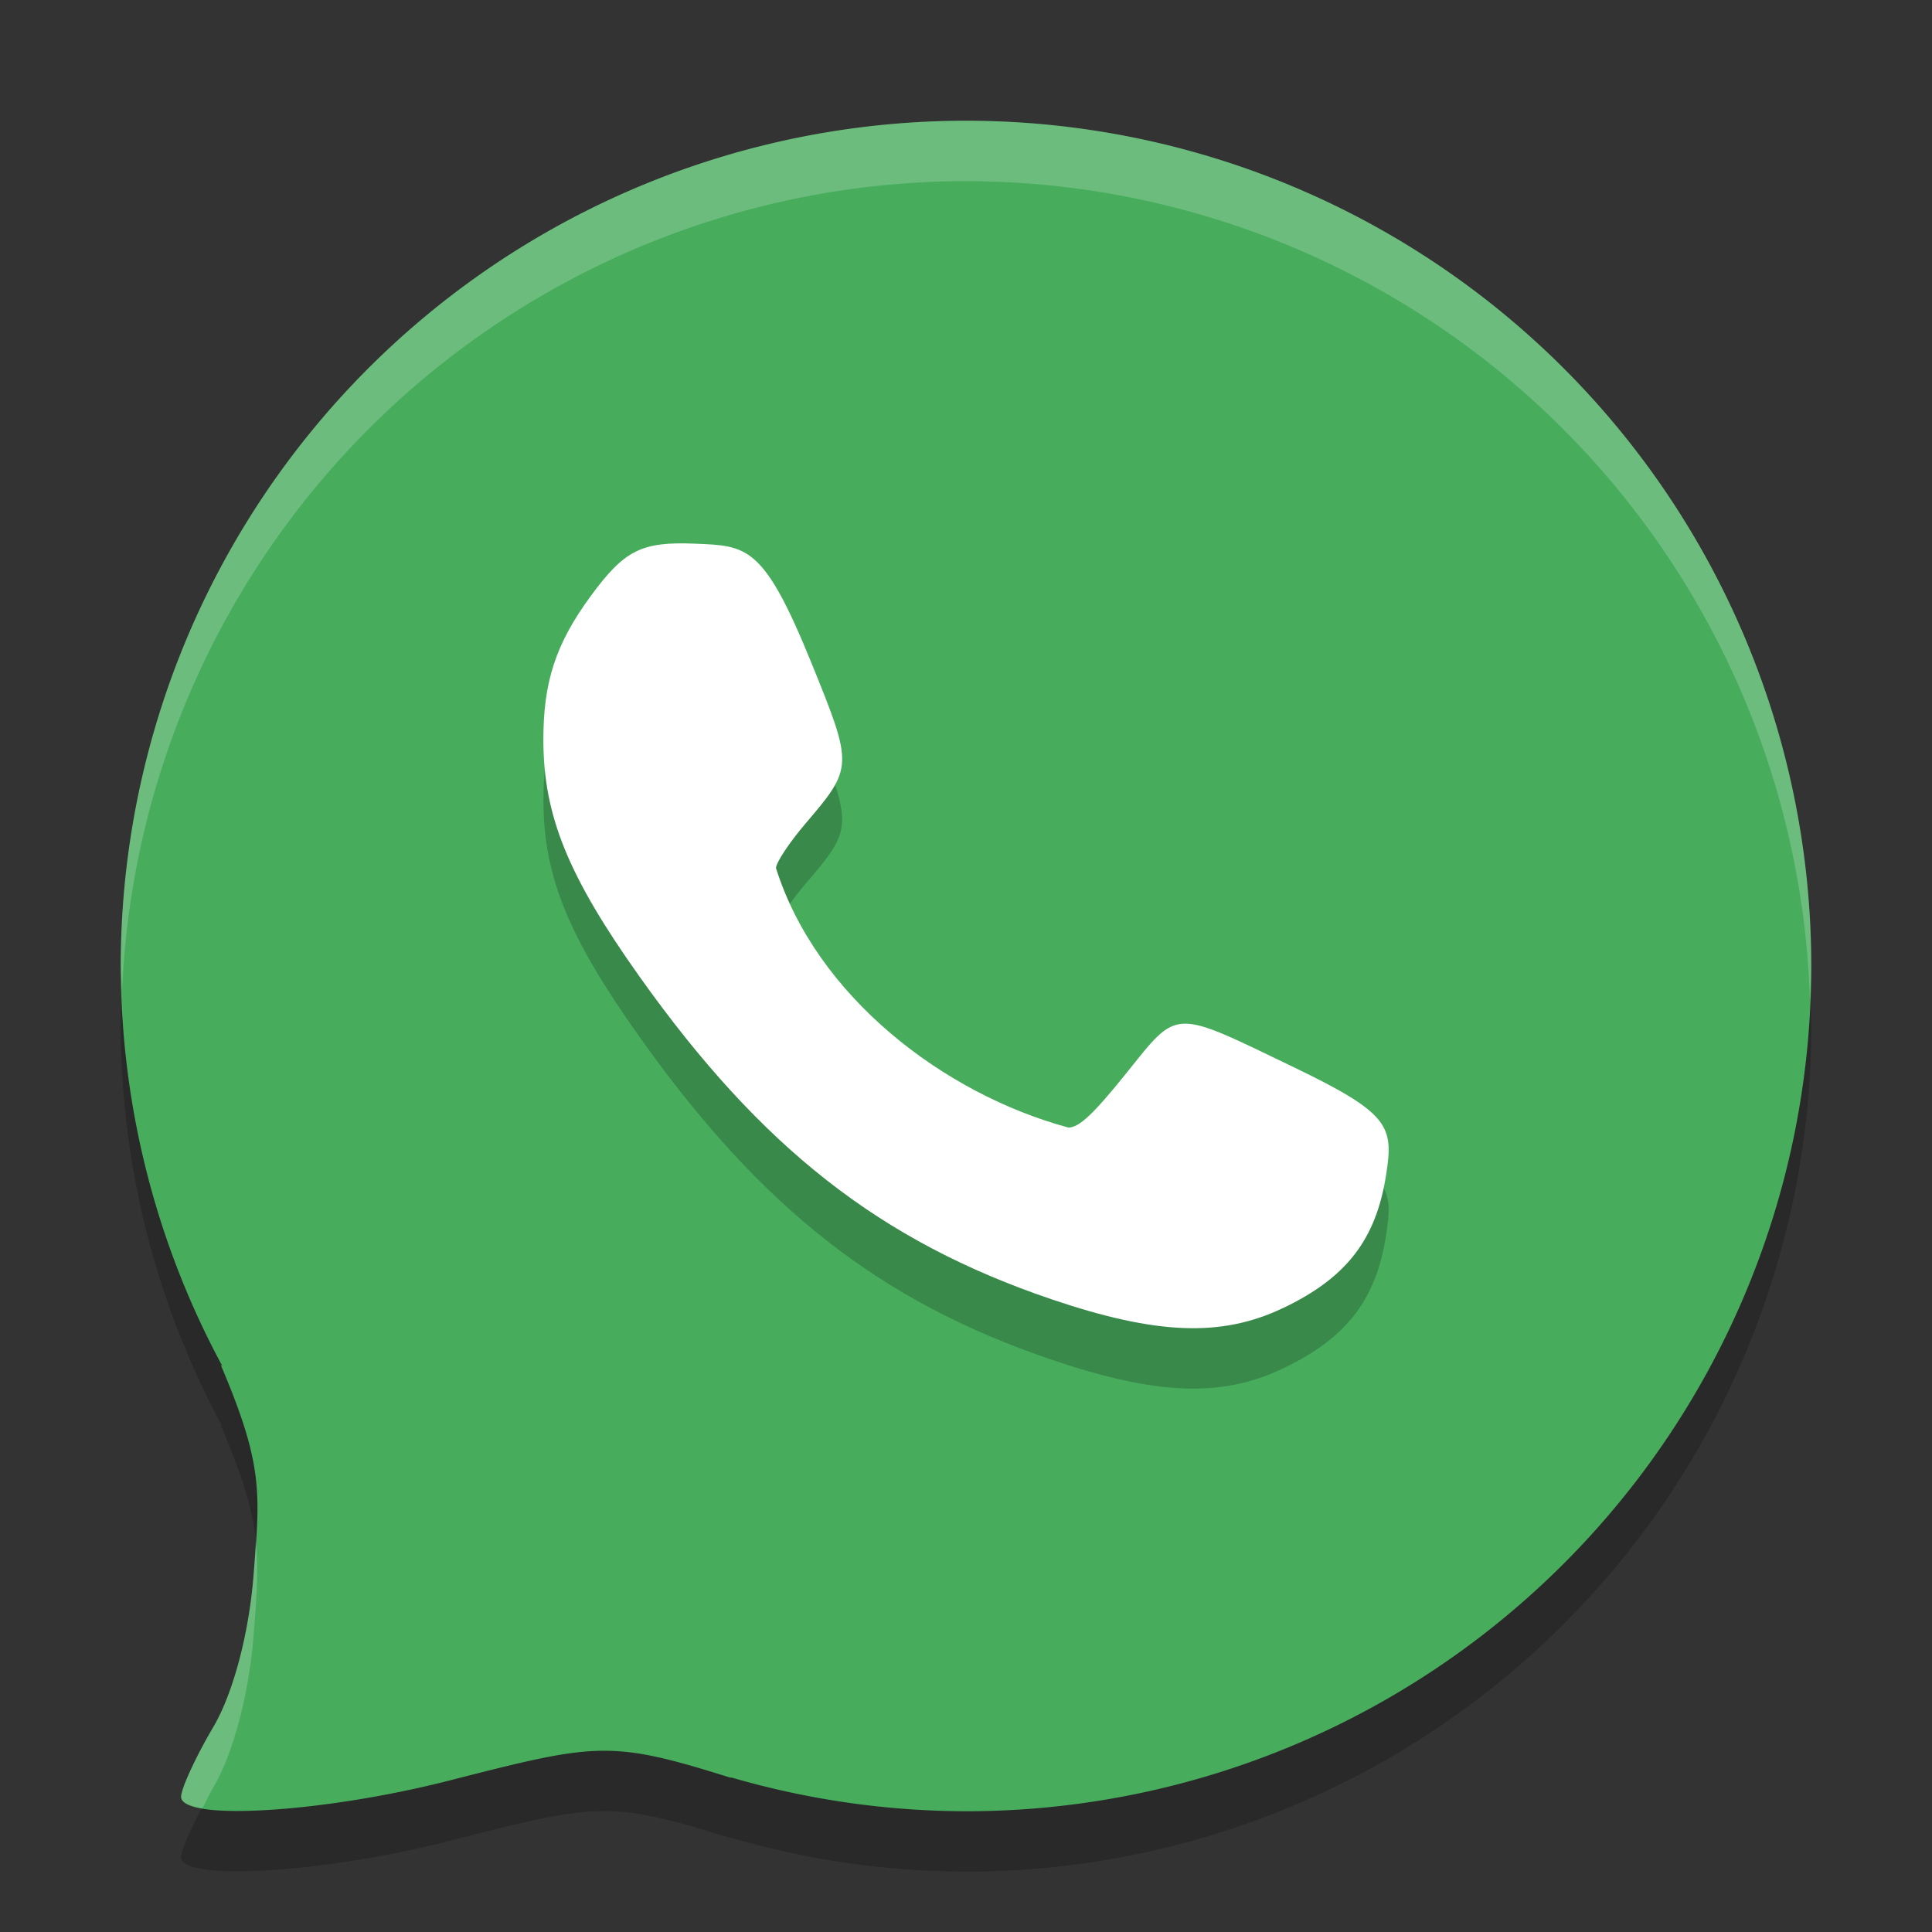
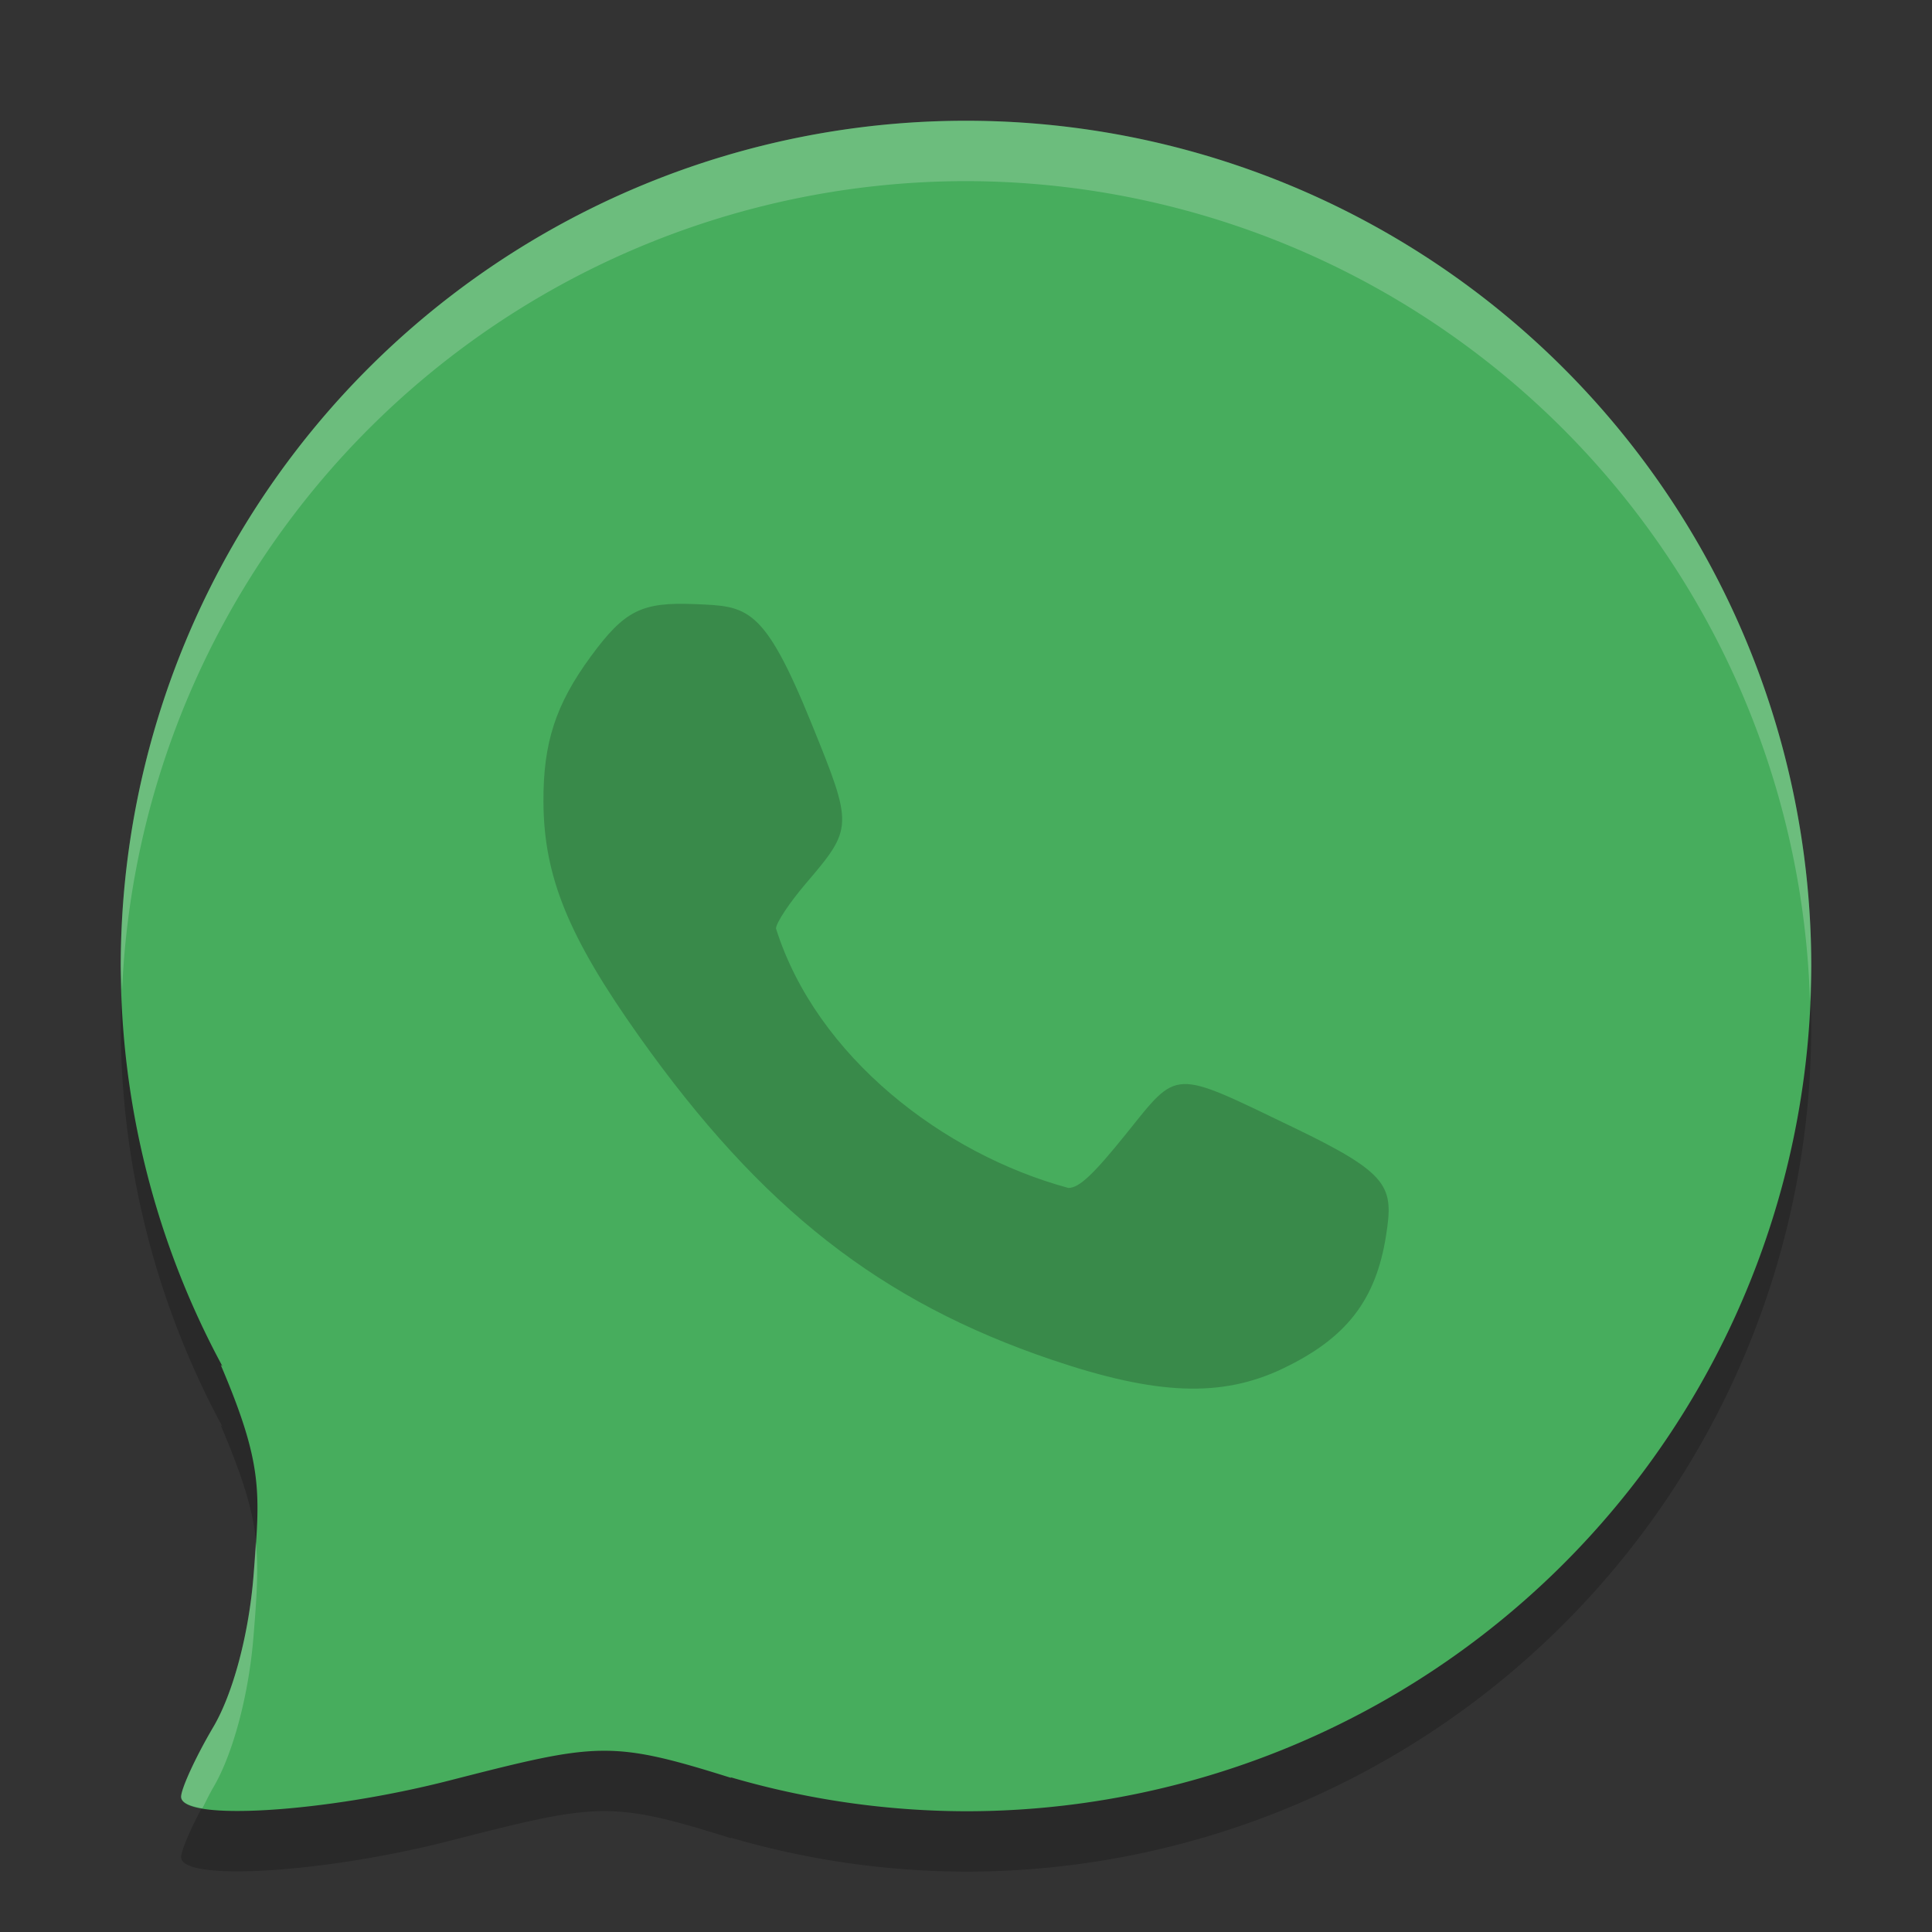
<svg xmlns="http://www.w3.org/2000/svg" width="32" height="32" version="1">
  <rect width="100%" height="100%" fill="#333333" stroke="none" />
  <path style="opacity:0.2" d="M 16,3 A 14,14 0 0 0 2,17 14,14 0 0 0 3.684,23.629 L 3.656,23.607 C 4.362,25.265 4.31,25.717 4.199,27.102 4.122,28.066 3.86,29.051 3.533,29.605 3.237,30.107 3,30.628 3,30.76 3,31.168 5.359,31.025 7.447,30.49 9.894,29.864 10.109,29.819 12.115,30.449 L 12.098,30.436 A 14,14 0 0 0 16,31 14,14 0 0 0 30,17 14,14 0 0 0 16,3 Z" />
  <path style="fill:#47ad5d" d="M 16 2 A 14 14 0 0 0 2 16 A 14 14 0 0 0 3.684 22.629 L 3.656 22.607 C 4.362 24.265 4.31 24.717 4.199 26.102 C 4.122 27.066 3.86 28.051 3.533 28.605 C 3.237 29.107 3 29.628 3 29.76 C 3 30.168 5.359 30.025 7.447 29.49 C 9.894 28.864 10.109 28.819 12.115 29.449 L 12.098 29.436 A 14 14 0 0 0 16 30 A 14 14 0 0 0 30 16 A 14 14 0 0 0 16 2 z" />
  <path style="opacity:0.2" d="m 21.251,22.666 c 1.049,-0.501 1.537,-1.13 1.706,-2.198 0.128,-0.814 0.069,-1.022 -1.527,-1.791 -2.03,-0.977 -1.905,-0.982 -2.779,0.104 -0.544,0.676 -0.778,0.895 -0.955,0.895 -2.069,-0.559 -4.174,-2.175 -4.843,-4.297 0,-0.091 0.22,-0.423 0.489,-0.739 0.791,-0.927 0.792,-0.95 0.101,-2.652 -0.795,-1.96 -1.064,-1.946 -1.931,-1.982 -0.887,-0.037 -1.167,0.104 -1.728,0.869 -0.58,0.791 -0.788,1.428 -0.783,2.405 0.006,1.24 0.413,2.236 1.59,3.893 2.021,2.845 3.992,4.388 6.832,5.35 1.737,0.588 2.812,0.629 3.829,0.143 z" />
-   <path style="fill:#ffffff" d="m 21.251,21.666 c 1.049,-0.501 1.537,-1.13 1.706,-2.198 0.128,-0.814 0.069,-1.022 -1.527,-1.791 -2.03,-0.977 -1.905,-0.982 -2.779,0.104 -0.544,0.676 -0.778,0.895 -0.955,0.895 -2.069,-0.559 -4.174,-2.175 -4.843,-4.297 0,-0.091 0.22,-0.423 0.489,-0.739 0.791,-0.927 0.792,-0.95 0.101,-2.652 C 12.647,9.028 12.378,9.041 11.511,9.005 10.624,8.969 10.344,9.11 9.783,9.874 c -0.58,0.791 -0.788,1.428 -0.783,2.405 0.006,1.24 0.413,2.236 1.59,3.893 2.021,2.845 3.992,4.388 6.832,5.35 1.737,0.588 2.812,0.629 3.829,0.143 z" />
  <path style="fill:#ffffff;opacity:0.2" d="M 16 2 A 14 14 0 0 0 2 16 A 14 14 0 0 0 2.022 16.408 A 14 14 0 0 1 16 3 A 14 14 0 0 1 29.979 16.586 A 14 14 0 0 0 30 16 A 14 14 0 0 0 16 2 z M 4.236 25.539 C 4.224 25.719 4.217 25.884 4.199 26.102 C 4.122 27.066 3.86 28.051 3.533 28.605 C 3.237 29.107 3 29.628 3 29.76 C 3 29.853 3.135 29.914 3.352 29.951 C 3.414 29.833 3.462 29.727 3.533 29.605 C 3.86 29.051 4.122 28.066 4.199 27.102 C 4.252 26.447 4.284 26.003 4.236 25.539 z" />
</svg>